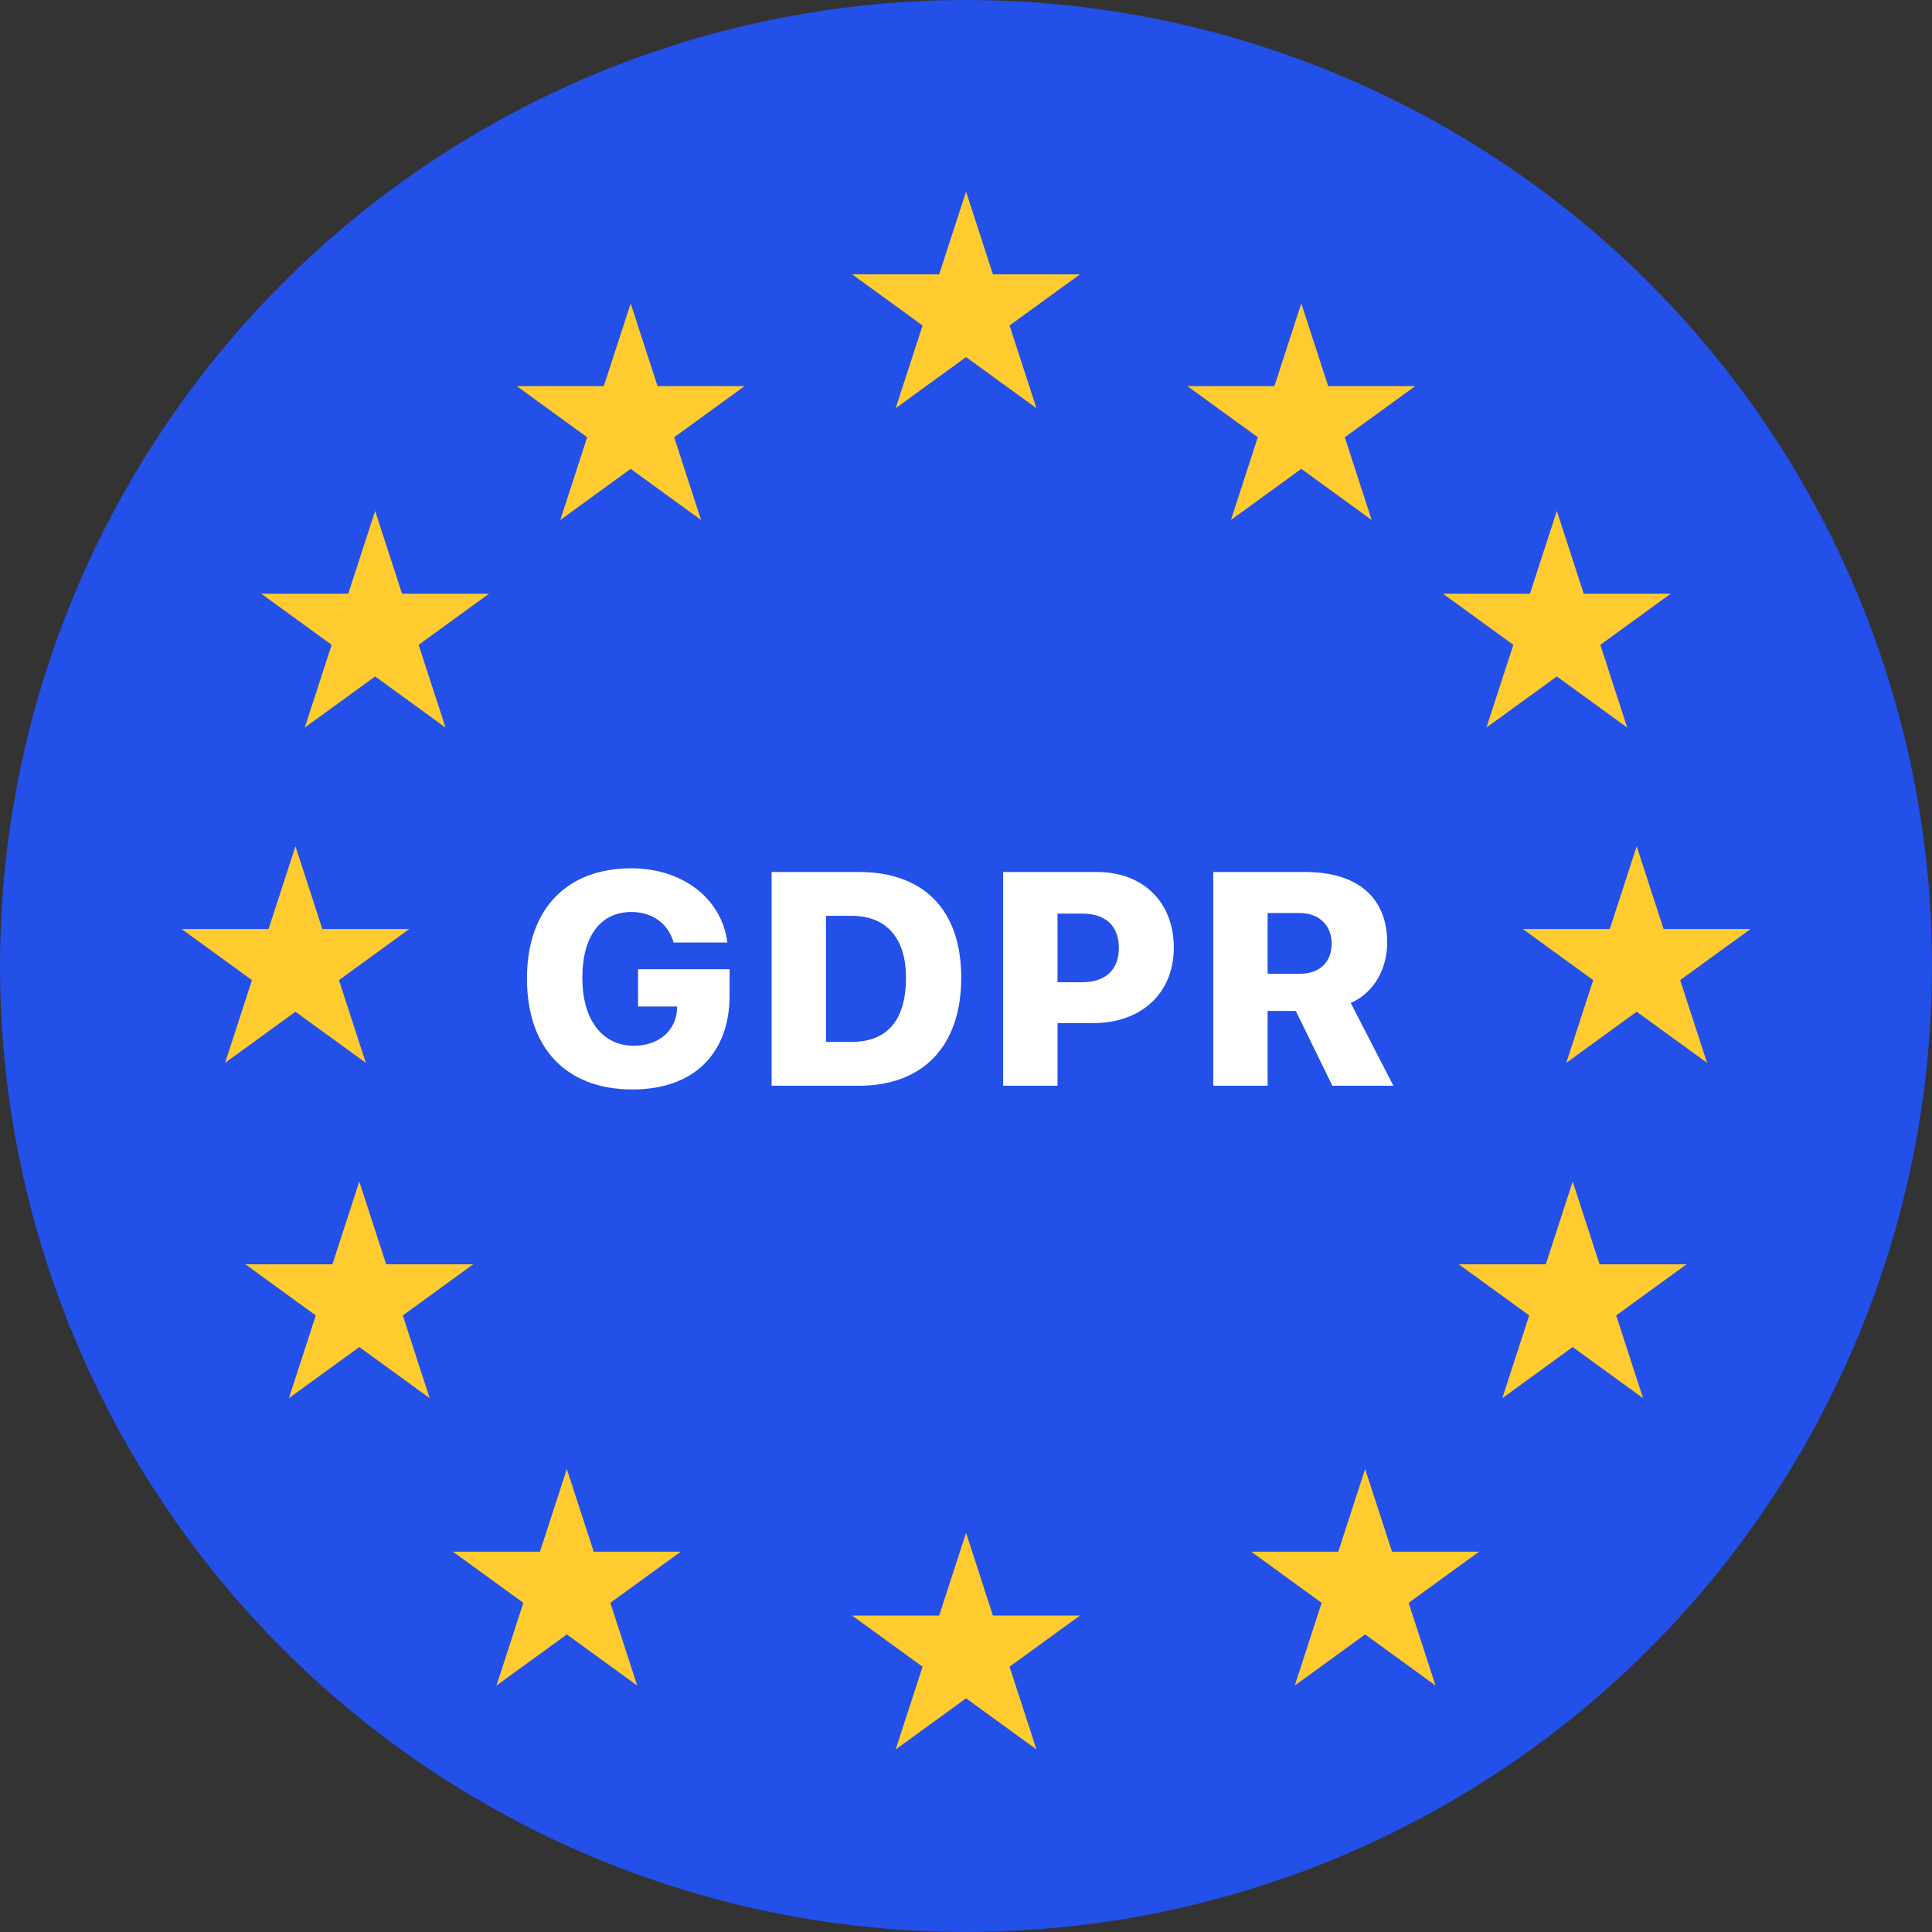
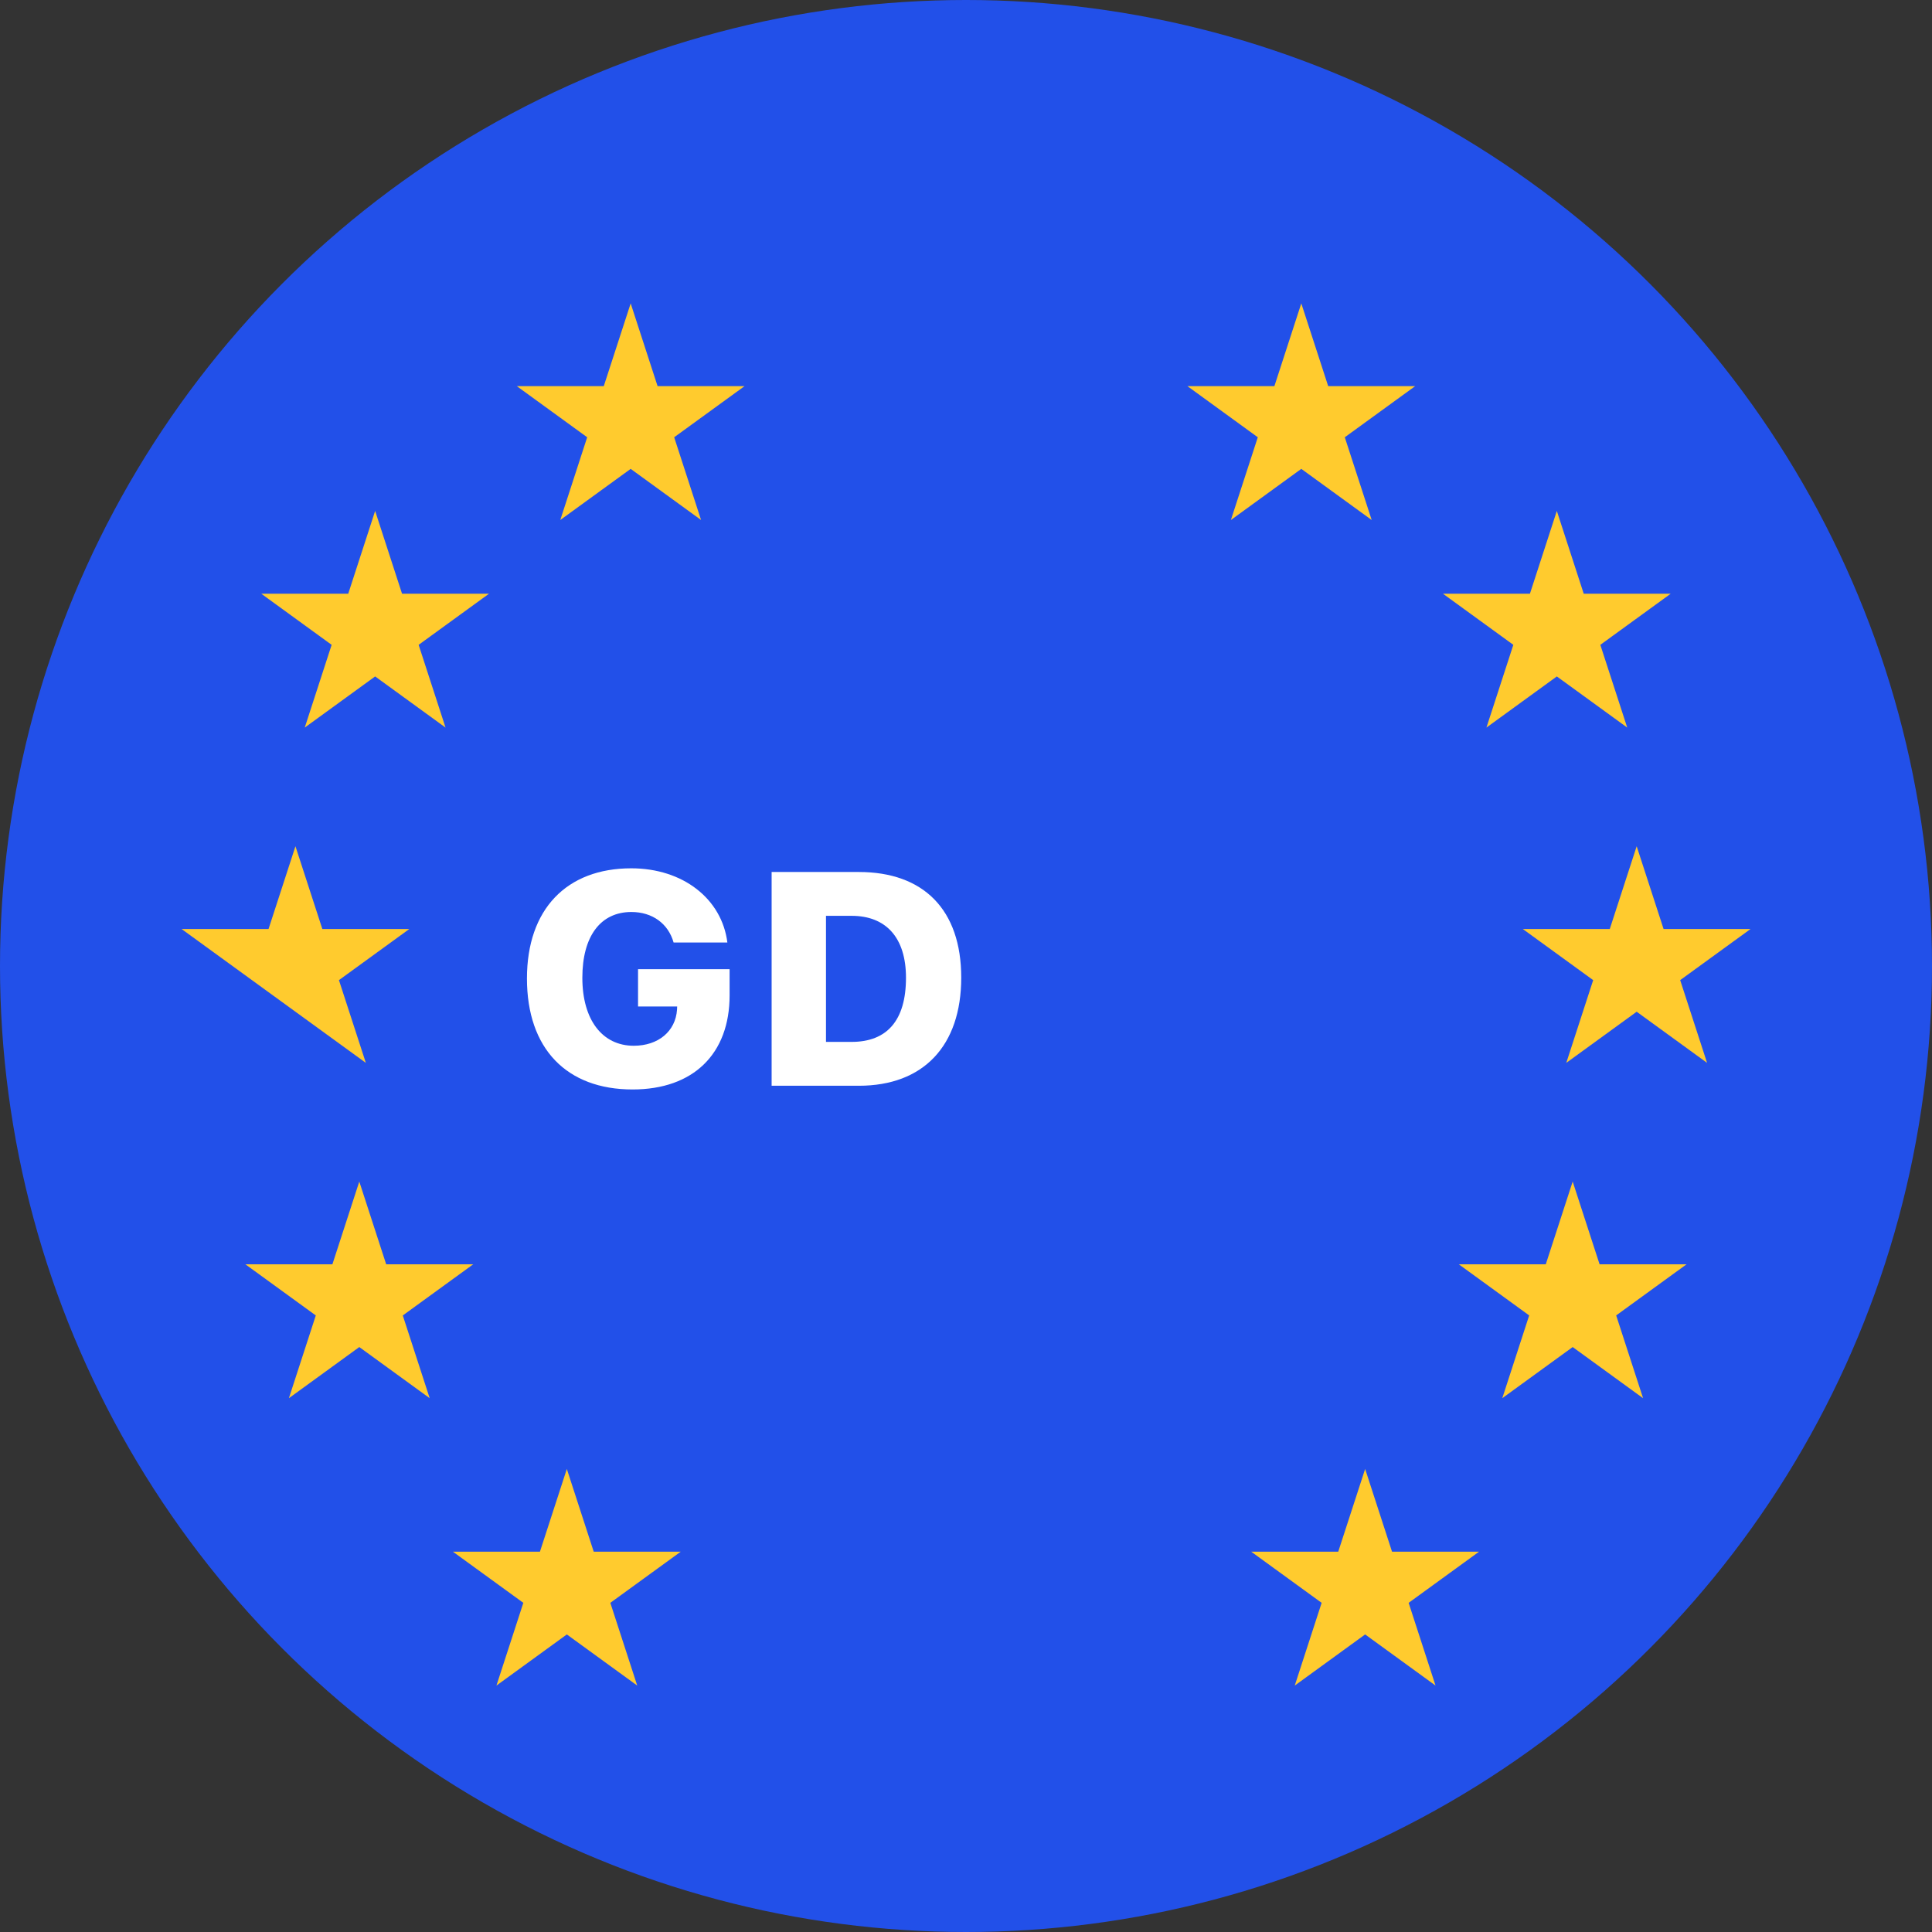
<svg xmlns="http://www.w3.org/2000/svg" width="64" height="64" viewBox="0 0 64 64" fill="none">
  <rect x="0" y="0" width="64" height="64" fill="#333333" stroke="none" />
  <g id="Group 1171282885">
    <circle id="Ellipse 2492" cx="32" cy="32" r="32" fill="#2250E9" />
    <g id="Group 1171282880">
      <g id="GDPR">
-         <path id="Vector" d="M41.992 30.245V32.257H43.057C43.719 32.257 44.112 31.869 44.112 31.256C44.112 30.652 43.695 30.245 43.052 30.245H41.992ZM41.992 33.489V35.967H40.191V28.886H43.234C45 28.886 45.952 29.759 45.952 31.221C45.952 32.09 45.52 32.885 44.745 33.224L46.158 35.967H44.136L42.925 33.489H41.992Z" fill="white" />
-         <path id="Vector_2" d="M33.231 28.886H36.337C37.854 28.886 38.884 29.872 38.884 31.393C38.884 32.905 37.8 33.891 36.224 33.891H35.032V35.967H33.231V28.886ZM35.032 30.265V32.537H35.847C36.612 32.537 37.063 32.139 37.063 31.398C37.063 30.662 36.612 30.265 35.856 30.265H35.032Z" fill="white" />
        <path id="Vector_3" d="M25.561 28.886H28.451C30.586 28.886 31.842 30.127 31.842 32.385C31.842 34.647 30.586 35.967 28.451 35.967H25.561V28.886ZM27.362 30.338V34.514H28.211C29.384 34.514 30.012 33.803 30.012 32.389C30.012 31.06 29.349 30.338 28.211 30.338H27.362Z" fill="white" />
        <path id="Vector_4" d="M24.169 32.974C24.169 34.907 22.972 36.09 20.955 36.09C18.771 36.09 17.456 34.74 17.456 32.414C17.456 30.118 18.771 28.764 20.911 28.764C22.628 28.764 23.914 29.779 24.095 31.222H22.314C22.137 30.594 21.608 30.211 20.916 30.211C19.895 30.211 19.291 31.011 19.291 32.39C19.291 33.793 19.959 34.642 20.994 34.642C21.809 34.642 22.378 34.161 22.427 33.45L22.432 33.342H21.136V32.105H24.169V32.974Z" fill="white" />
      </g>
    </g>
-     <path id="Star 1" d="M32.002 6.347L32.892 9.088H35.775L33.443 10.782L34.334 13.523L32.002 11.829L29.67 13.523L30.561 10.782L28.229 9.088H31.111L32.002 6.347Z" fill="#FFCB2E" />
    <path id="Star 2" d="M20.892 10.05L21.783 12.791H24.665L22.333 14.485L23.224 17.226L20.892 15.532L18.56 17.226L19.451 14.485L17.119 12.791H20.001L20.892 10.05Z" fill="#FFCB2E" />
    <path id="Star 3" d="M12.427 16.925L13.318 19.667H16.2L13.868 21.361L14.759 24.102L12.427 22.408L10.095 24.102L10.986 21.361L8.654 19.667H11.536L12.427 16.925Z" fill="#FFCB2E" />
-     <path id="Star 4" d="M9.787 28.033L10.678 30.774H13.56L11.228 32.468L12.119 35.209L9.787 33.515L7.455 35.209L8.346 32.468L6.014 30.774H8.896L9.787 28.033Z" fill="#FFCB2E" />
+     <path id="Star 4" d="M9.787 28.033L10.678 30.774H13.56L11.228 32.468L12.119 35.209L9.787 33.515L8.346 32.468L6.014 30.774H8.896L9.787 28.033Z" fill="#FFCB2E" />
    <path id="Star 5" d="M11.902 39.141L12.793 41.882H15.675L13.343 43.576L14.234 46.317L11.902 44.623L9.57 46.317L10.461 43.576L8.129 41.882H11.011L11.902 39.141Z" fill="#FFCB2E" />
    <path id="Star 6" d="M18.777 48.661L19.668 51.402H22.55L20.218 53.096L21.109 55.837L18.777 54.143L16.445 55.837L17.336 53.096L15.004 51.402H17.886L18.777 48.661Z" fill="#FFCB2E" />
-     <path id="Star 7" d="M32.002 50.777L32.892 53.518H35.775L33.443 55.212L34.334 57.953L32.002 56.259L29.67 57.953L30.561 55.212L28.229 53.518H31.111L32.002 50.777Z" fill="#FFCB2E" />
    <path id="Star 8" d="M45.222 48.661L46.113 51.402H48.995L46.663 53.096L47.554 55.837L45.222 54.143L42.89 55.837L43.781 53.096L41.449 51.402H44.331L45.222 48.661Z" fill="#FFCB2E" />
    <path id="Star 9" d="M52.097 39.14L52.988 41.881H55.87L53.538 43.575L54.429 46.317L52.097 44.623L49.765 46.317L50.656 43.575L48.324 41.881H51.206L52.097 39.14Z" fill="#FFCB2E" />
    <path id="Star 10" d="M54.217 28.033L55.108 30.774H57.99L55.658 32.468L56.549 35.209L54.217 33.515L51.885 35.209L52.776 32.468L50.444 30.774H53.326L54.217 28.033Z" fill="#FFCB2E" />
    <path id="Star 11" d="M51.572 16.925L52.463 19.667H55.345L53.013 21.361L53.904 24.102L51.572 22.408L49.24 24.102L50.131 21.361L47.799 19.667H50.681L51.572 16.925Z" fill="#FFCB2E" />
    <path id="Star 12" d="M43.107 10.05L43.998 12.791H46.88L44.548 14.485L45.439 17.226L43.107 15.532L40.775 17.226L41.666 14.485L39.334 12.791H42.216L43.107 10.05Z" fill="#FFCB2E" />
  </g>
</svg>